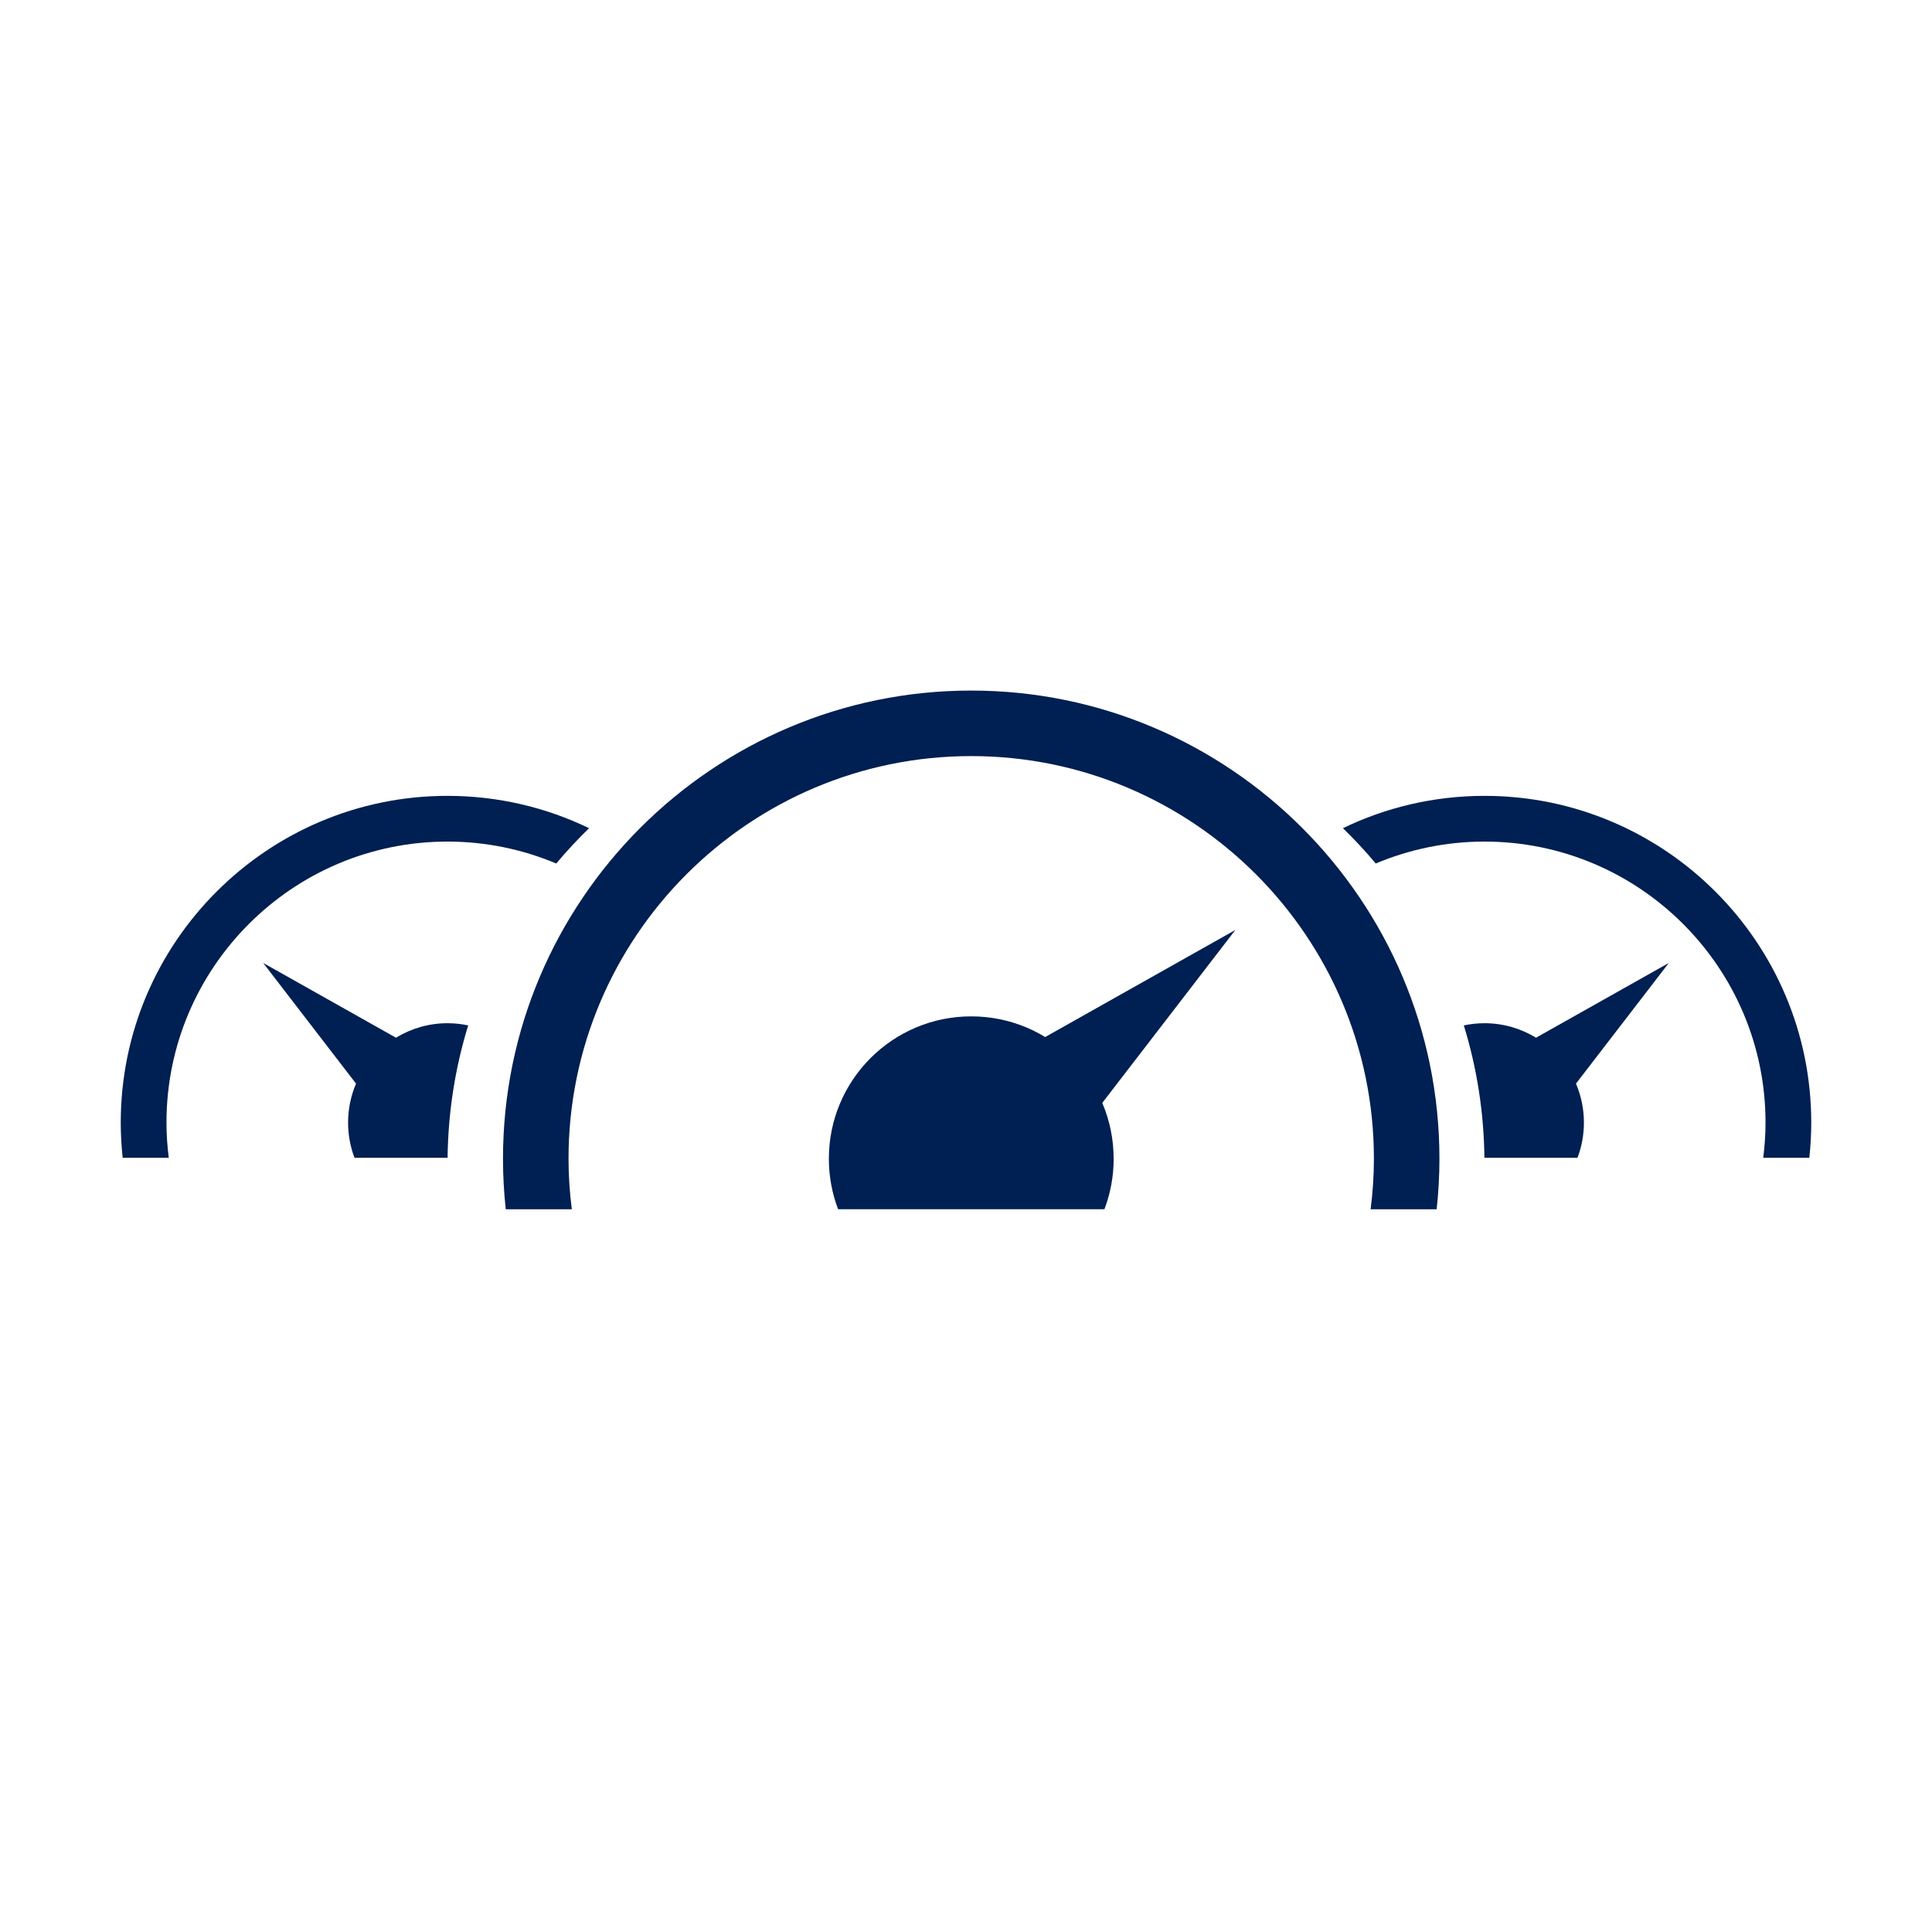
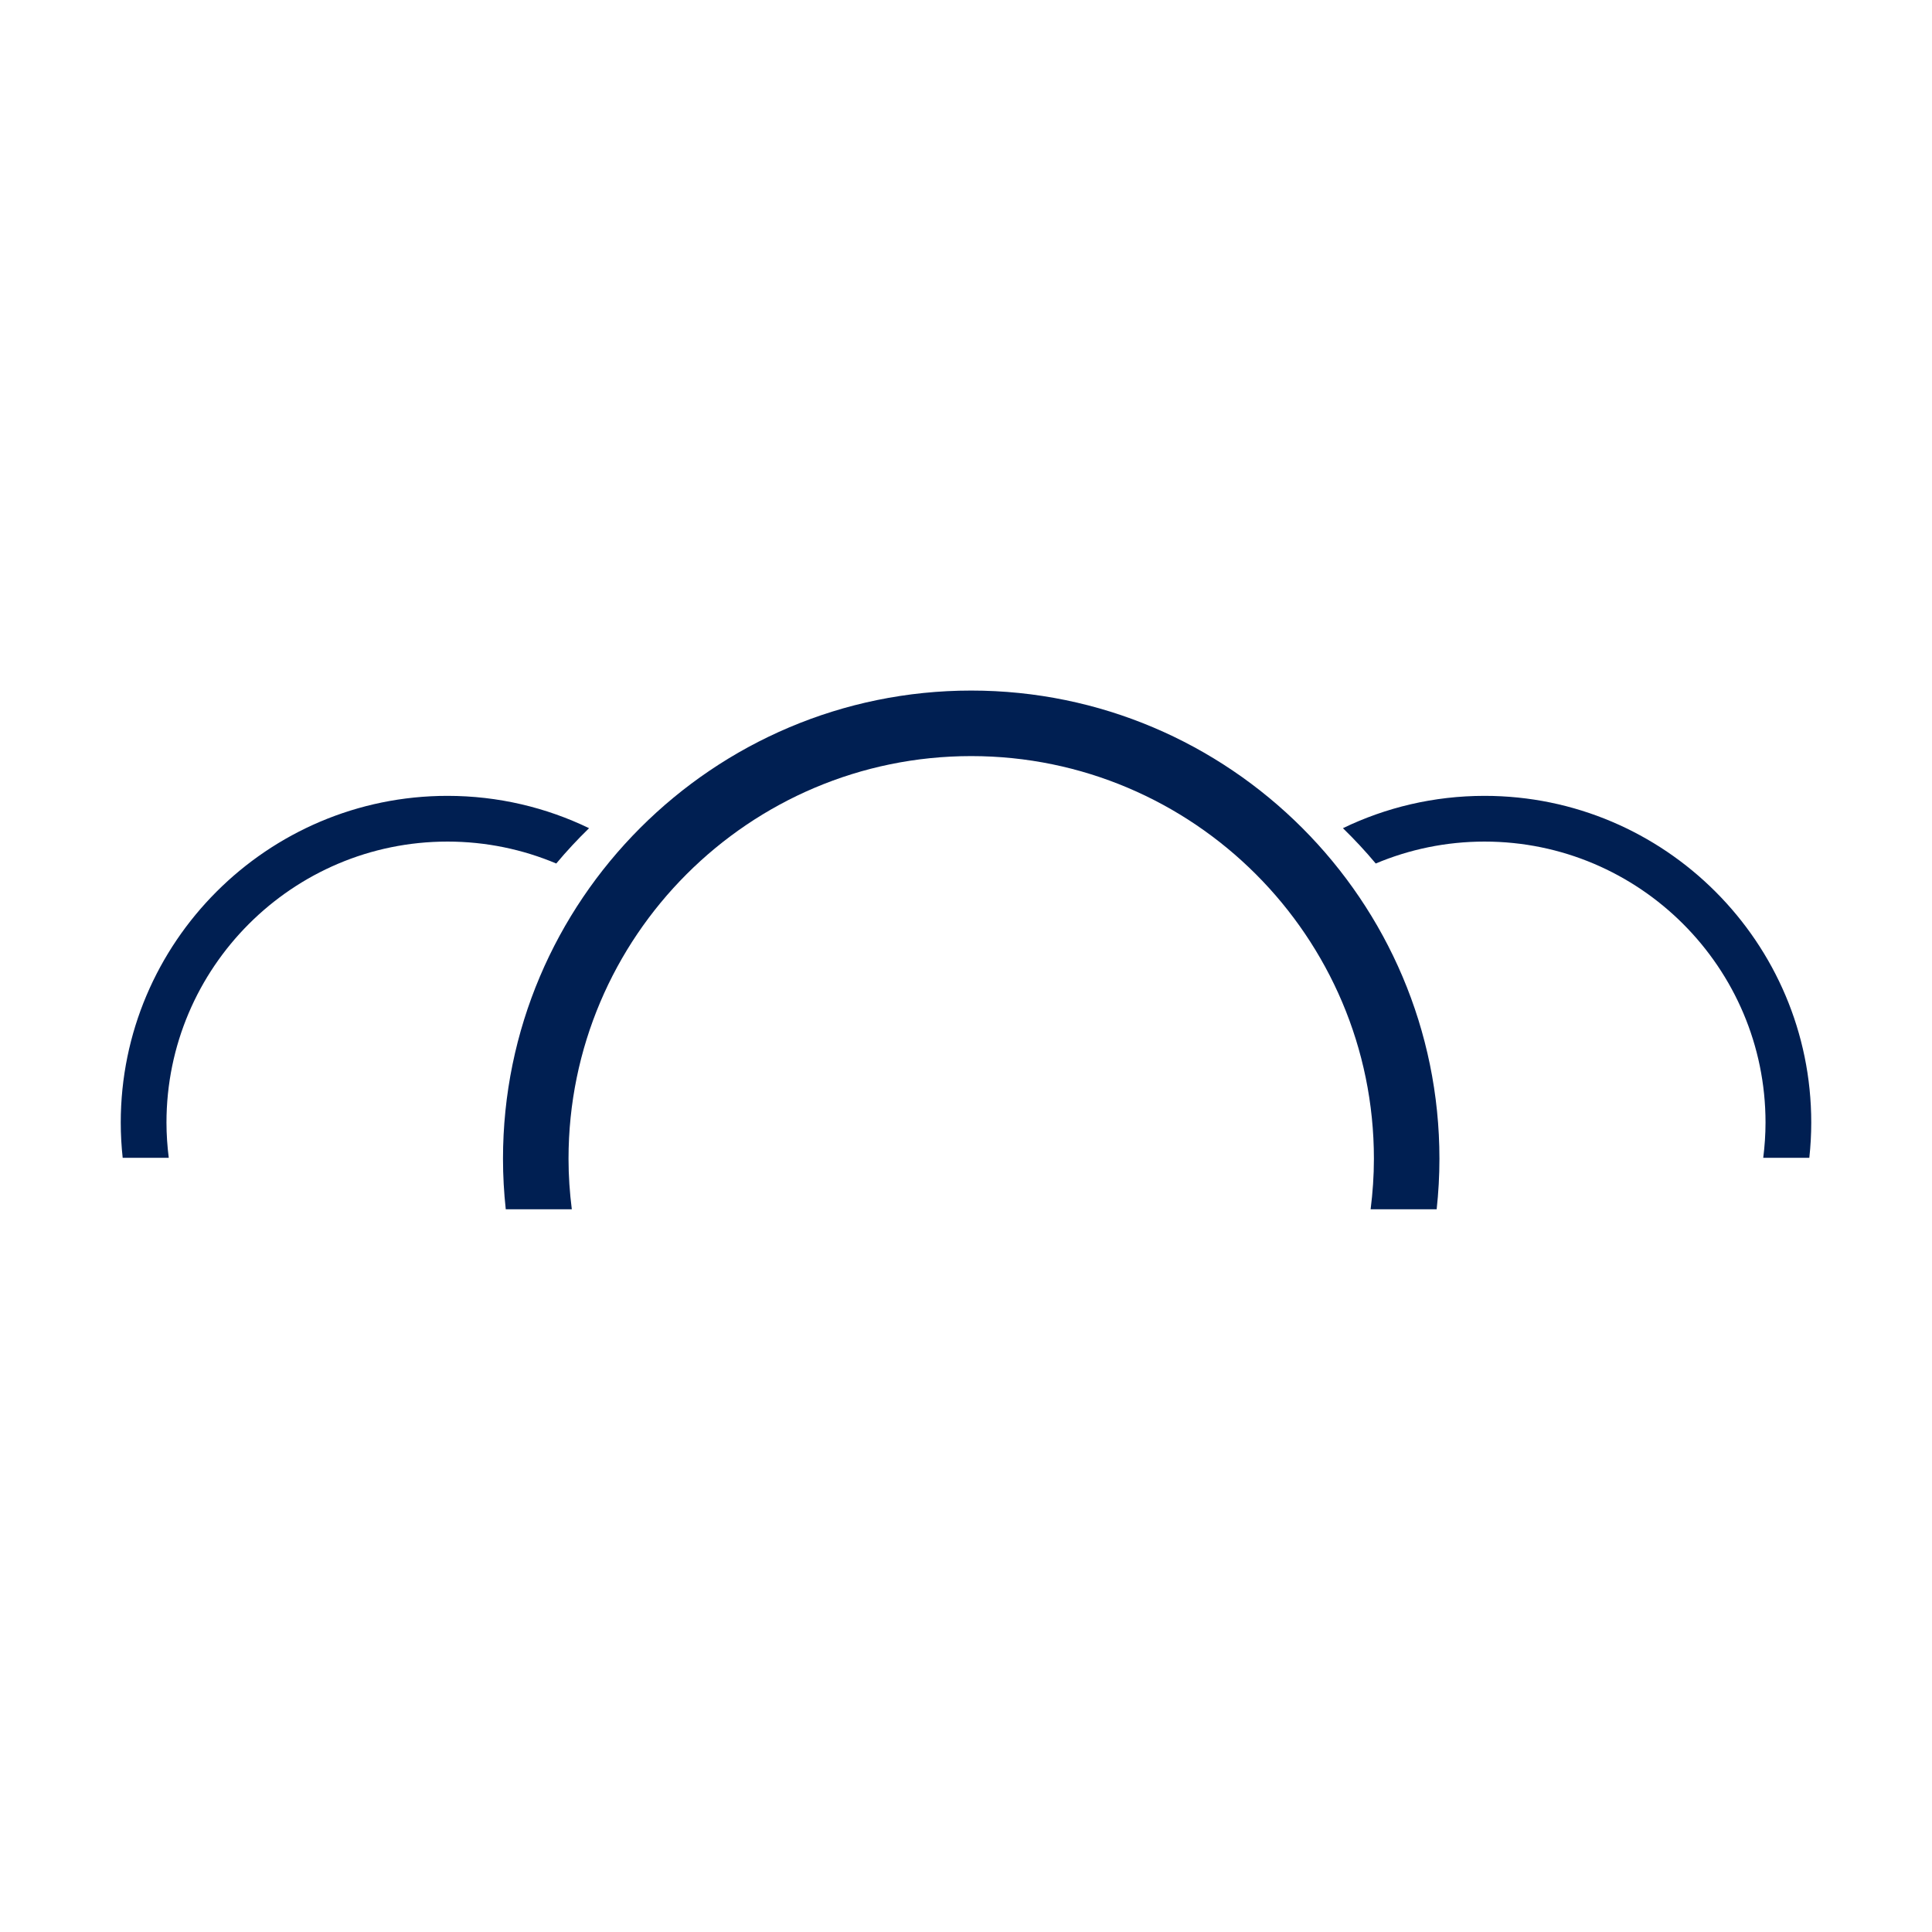
<svg xmlns="http://www.w3.org/2000/svg" id="iconos" viewBox="0 0 600 600">
  <defs>
    <style>      .st0 {        fill: #001f52;      }    </style>
  </defs>
  <g>
-     <polygon class="st0" points="383.65 288.81 320.42 324.41 329.91 335.36 339.4 346.31 383.65 288.81" />
    <g>
      <path class="st0" d="M177.58,375.55c-.65-5.14-1.02-10.37-1.02-15.68,0-68.96,56.1-125.06,125.06-125.06s125.06,56.1,125.06,125.06c0,5.31-.37,10.54-1.02,15.68h20.51c.56-5.15.86-10.38.86-15.68,0-80.18-65.23-145.41-145.41-145.41s-145.41,65.23-145.41,145.41c0,5.3.3,10.53.86,15.68h20.51Z" />
-       <path class="st0" d="M345.85,359.86c0-24.42-19.8-44.22-44.22-44.22s-44.22,19.8-44.22,44.22c0,5.53,1.02,10.81,2.87,15.68h82.71c1.85-4.88,2.87-10.16,2.87-15.68Z" />
    </g>
  </g>
  <g>
    <path class="st0" d="M138.96,261.36c11.98,0,23.39,2.43,33.79,6.81,3.2-3.83,6.61-7.49,10.19-10.97-13.31-6.43-28.23-10.04-43.98-10.04-55.95,0-101.46,45.52-101.46,101.46,0,3.7.21,7.35.6,10.94h14.31c-.45-3.59-.71-7.24-.71-10.94,0-48.12,39.15-87.26,87.26-87.26Z" />
-     <path class="st0" d="M145.4,318.45c-2.08-.44-4.23-.68-6.44-.68-5.86,0-11.32,1.66-15.99,4.5l-41.24-23.22,28.84,37.48c-1.59,3.72-2.47,7.8-2.47,12.1,0,3.85.71,7.54,2,10.94h28.9c.17-14.3,2.38-28.1,6.4-41.12Z" />
  </g>
  <g>
    <path class="st0" d="M461.04,261.36c-11.98,0-23.39,2.43-33.79,6.81-3.2-3.83-6.61-7.49-10.19-10.97,13.31-6.43,28.23-10.04,43.98-10.04,55.95,0,101.46,45.52,101.46,101.46,0,3.7-.21,7.35-.6,10.94h-14.31c.45-3.59.71-7.24.71-10.94,0-48.12-39.15-87.26-87.26-87.26Z" />
-     <path class="st0" d="M454.6,318.45c2.08-.44,4.23-.68,6.44-.68,5.86,0,11.32,1.66,15.99,4.5l41.24-23.22-28.84,37.48c1.59,3.72,2.47,7.8,2.47,12.1,0,3.85-.71,7.54-2,10.94h-28.9c-.17-14.3-2.38-28.1-6.4-41.12Z" />
  </g>
</svg>